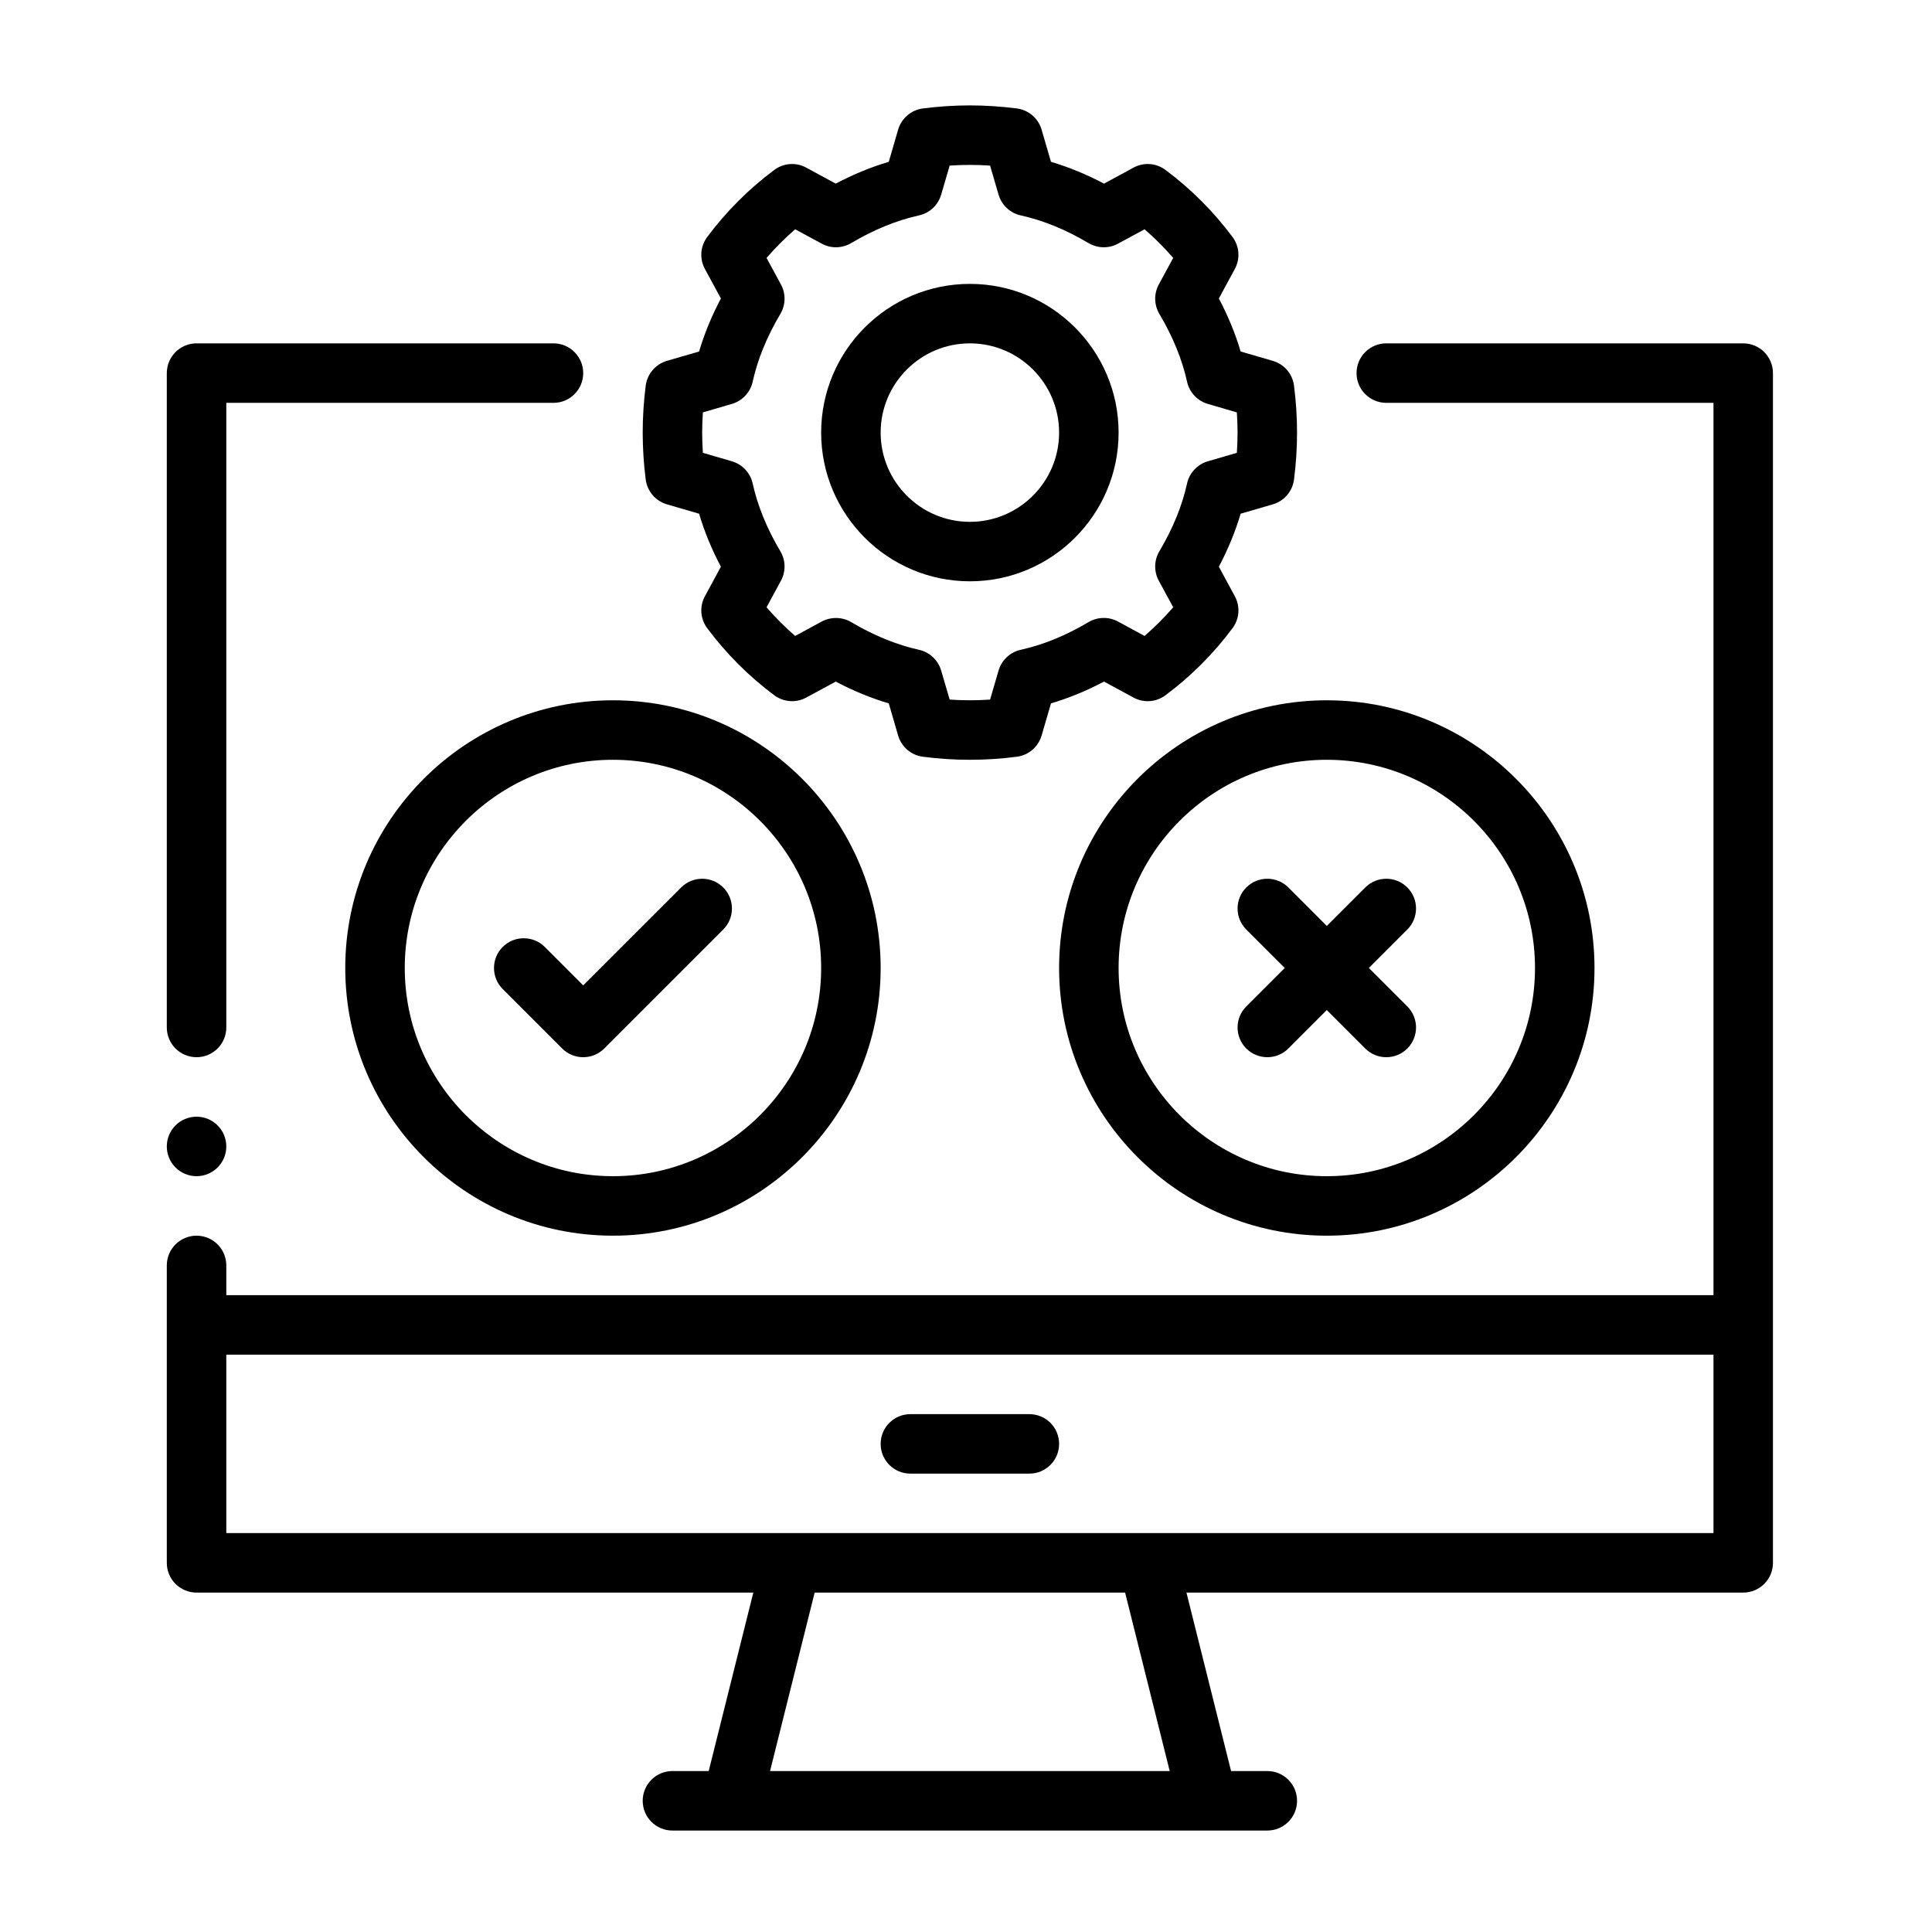
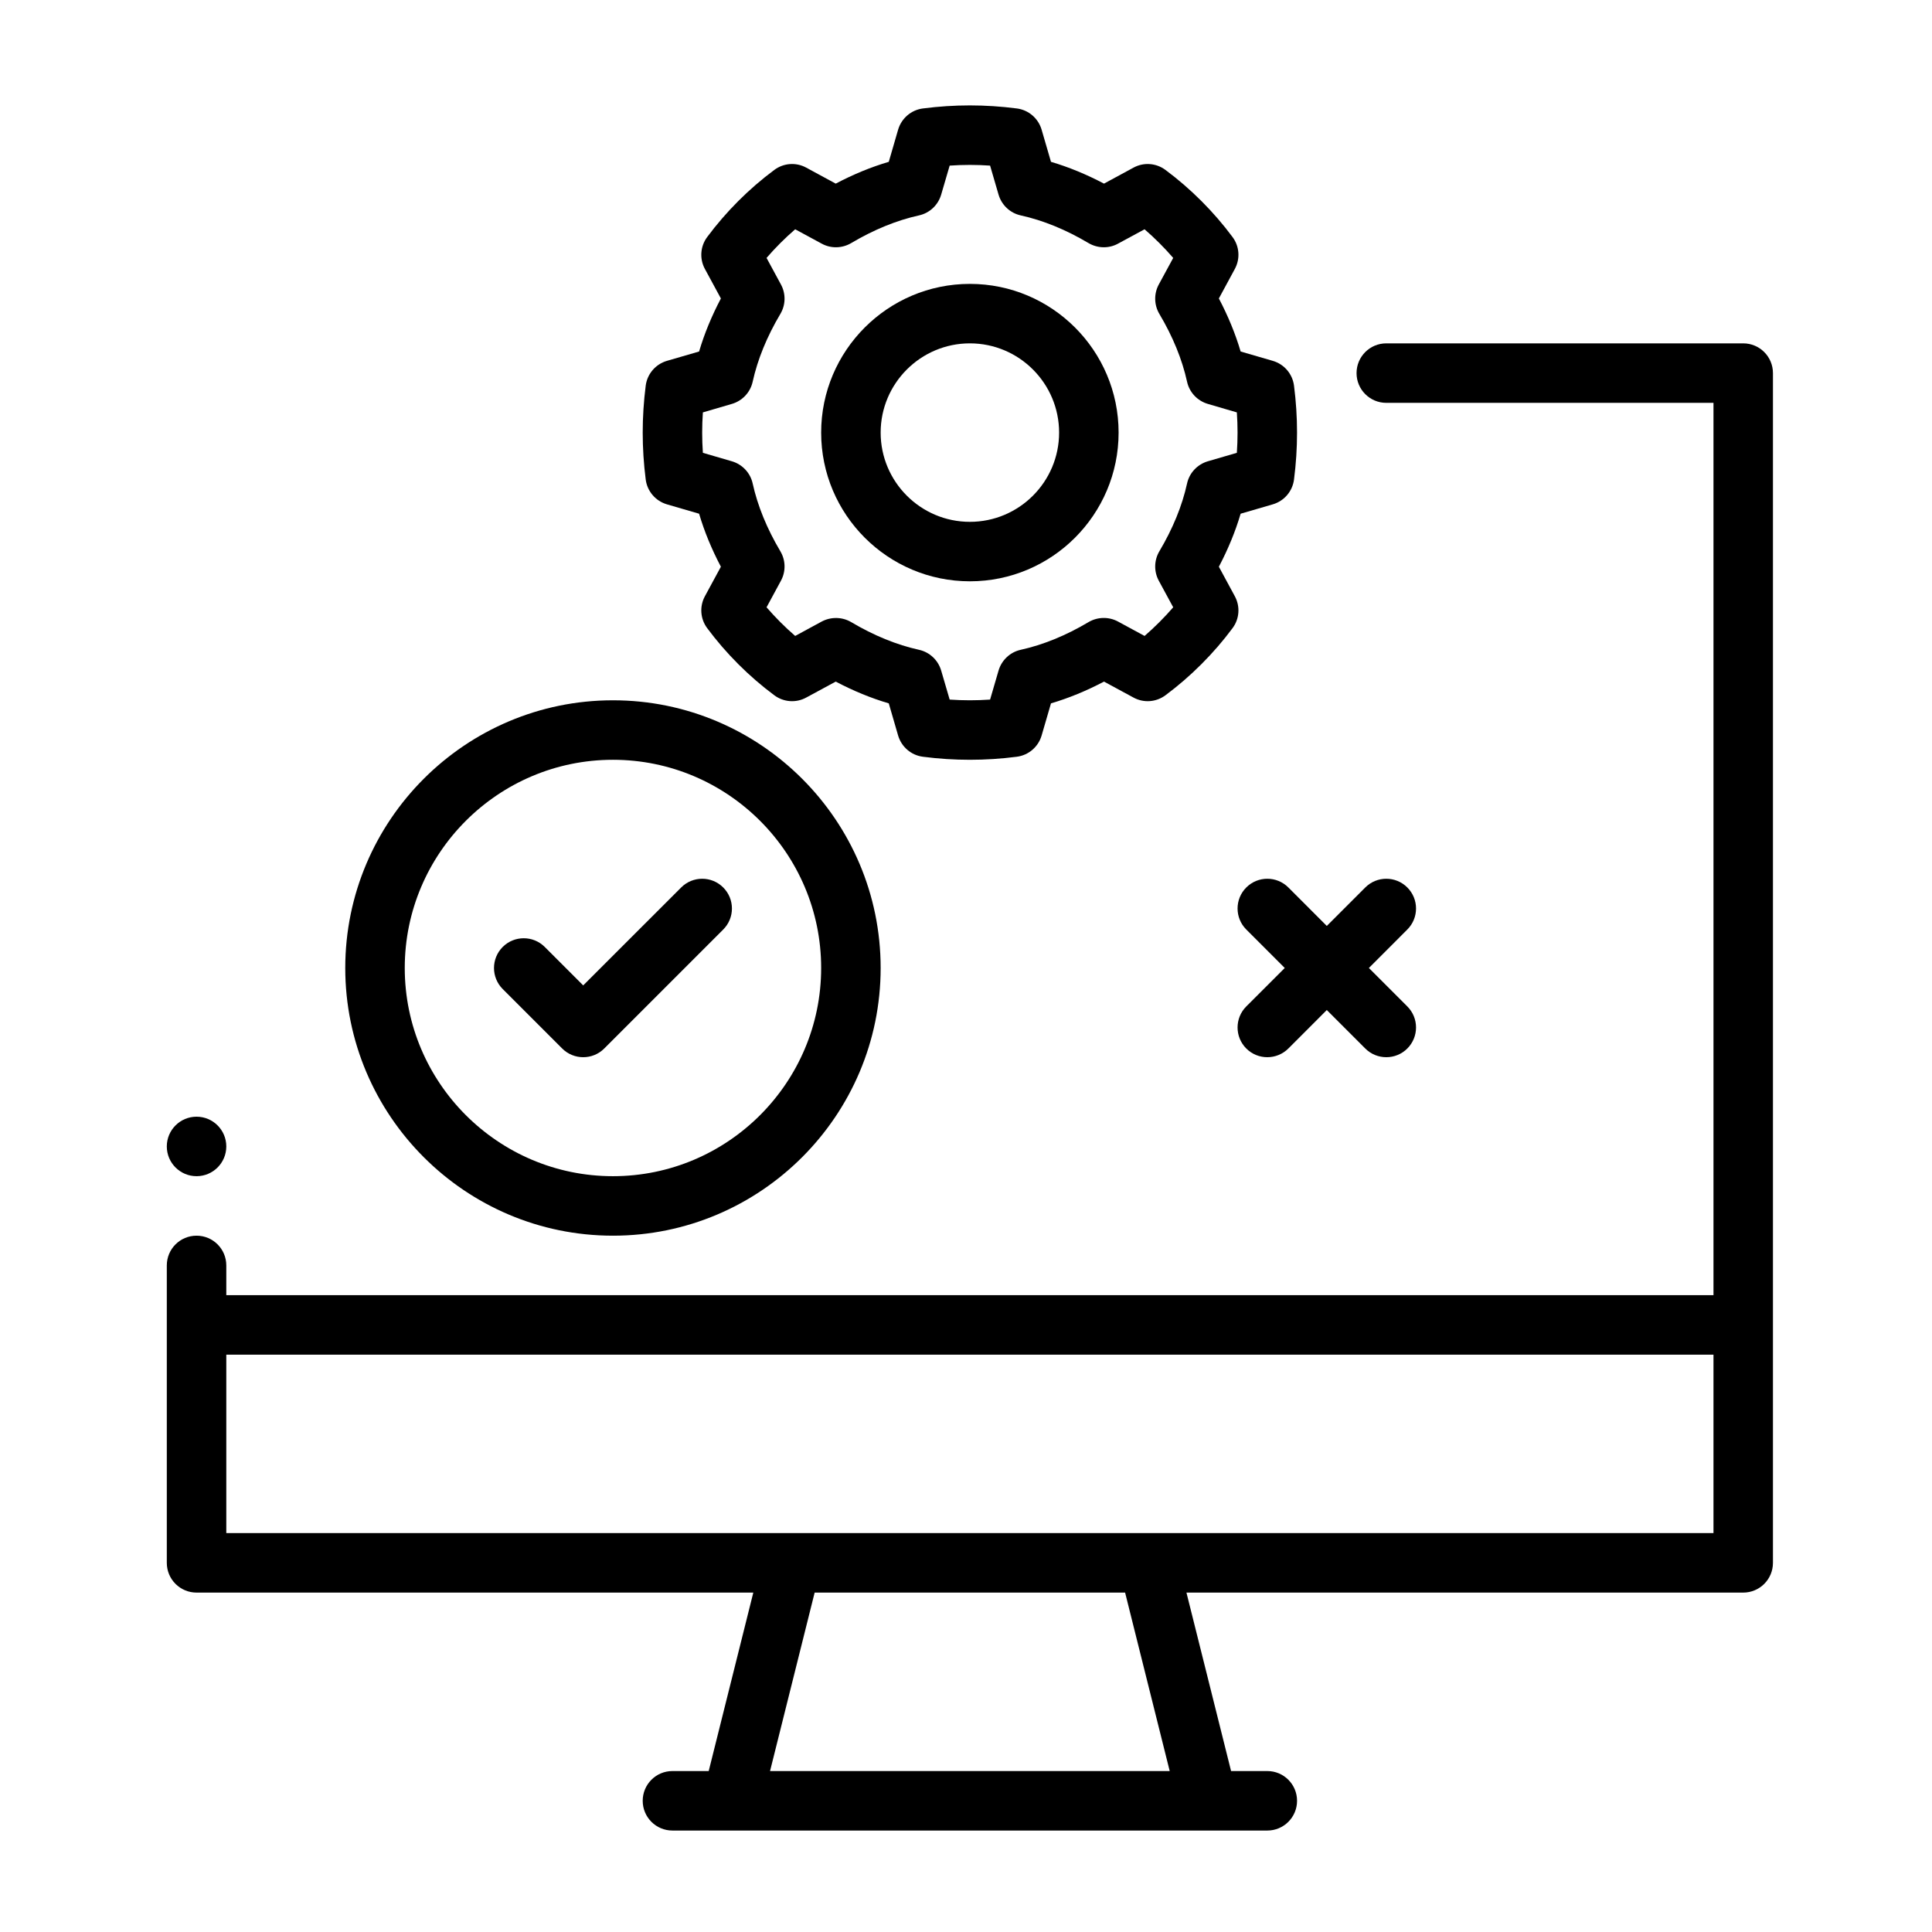
<svg xmlns="http://www.w3.org/2000/svg" width="68" height="68" viewBox="0 0 68 68" fill="none">
-   <path d="M19.48 12.085H6.918C6.339 12.085 5.871 12.554 5.871 13.132V36.164C5.871 36.742 6.339 37.21 6.918 37.21C7.497 37.21 7.965 36.742 7.965 36.164V14.179H19.48C20.059 14.179 20.527 13.711 20.527 13.132C20.527 12.554 20.059 12.085 19.48 12.085Z" fill="black" />
-   <path d="M61.355 56.054C61.934 56.054 62.402 55.586 62.402 55.007V13.132C62.402 12.554 61.934 12.085 61.355 12.085H48.793C48.214 12.085 47.746 12.554 47.746 13.132C47.746 13.711 48.214 14.179 48.793 14.179H60.309V45.585H7.965V44.539C7.965 43.96 7.497 43.492 6.918 43.492C6.339 43.492 5.871 43.96 5.871 44.539V55.007C5.871 55.586 6.339 56.054 6.918 56.054H26.514L24.944 62.335H23.668C23.089 62.335 22.621 62.804 22.621 63.382C22.621 63.961 23.089 64.429 23.668 64.429H44.605C45.184 64.429 45.652 63.961 45.652 63.382C45.652 62.804 45.184 62.335 44.605 62.335H43.33L41.759 56.054H61.355ZM7.965 47.679H60.309V53.96H7.965V47.679ZM41.17 62.335H27.103L28.673 56.054H39.6L41.17 62.335Z" fill="black" />
-   <path d="M32.043 51.867H36.23C36.809 51.867 37.277 51.398 37.277 50.82C37.277 50.241 36.809 49.773 36.23 49.773H32.043C31.464 49.773 30.996 50.241 30.996 50.82C30.996 51.398 31.464 51.867 32.043 51.867Z" fill="black" />
+   <path d="M61.355 56.054C61.934 56.054 62.402 55.586 62.402 55.007V13.132C62.402 12.554 61.934 12.085 61.355 12.085H48.793C48.214 12.085 47.746 12.554 47.746 13.132C47.746 13.711 48.214 14.179 48.793 14.179H60.309V45.585H7.965V44.539C7.965 43.96 7.497 43.492 6.918 43.492C6.339 43.492 5.871 43.96 5.871 44.539V55.007C5.871 55.586 6.339 56.054 6.918 56.054H26.514L24.944 62.335H23.668C23.089 62.335 22.621 62.804 22.621 63.382C22.621 63.961 23.089 64.429 23.668 64.429H44.605C45.184 64.429 45.652 63.961 45.652 63.382C45.652 62.804 45.184 62.335 44.605 62.335H43.33L41.759 56.054H61.355M7.965 47.679H60.309V53.96H7.965V47.679ZM41.17 62.335H27.103L28.673 56.054H39.6L41.17 62.335Z" fill="black" />
  <path d="M24.81 9.466L25.373 10.505C25.048 11.123 24.79 11.746 24.606 12.372L23.473 12.701C23.073 12.819 22.78 13.161 22.727 13.574C22.586 14.686 22.586 15.766 22.727 16.878C22.78 17.291 23.073 17.633 23.473 17.751L24.606 18.081C24.79 18.706 25.048 19.33 25.373 19.947L24.81 20.986C24.616 21.344 24.647 21.781 24.89 22.108C25.549 22.996 26.366 23.814 27.254 24.472C27.581 24.715 28.017 24.748 28.376 24.552L29.415 23.99C30.032 24.315 30.656 24.572 31.282 24.756L31.611 25.889C31.73 26.29 32.071 26.582 32.484 26.635C33.04 26.707 33.588 26.742 34.136 26.742C34.684 26.742 35.232 26.707 35.788 26.635C36.201 26.582 36.543 26.29 36.661 25.889L36.991 24.756C37.616 24.572 38.24 24.315 38.857 23.99L39.896 24.552C40.256 24.748 40.691 24.715 41.019 24.472C41.906 23.814 42.724 22.996 43.382 22.108C43.626 21.781 43.656 21.344 43.462 20.986L42.9 19.947C43.225 19.33 43.482 18.706 43.666 18.081L44.799 17.751C45.2 17.633 45.492 17.291 45.545 16.878C45.687 15.766 45.687 14.686 45.545 13.574C45.492 13.161 45.2 12.819 44.799 12.701L43.666 12.372C43.482 11.746 43.225 11.123 42.9 10.505L43.462 9.466C43.656 9.108 43.626 8.671 43.382 8.344C42.724 7.456 41.906 6.638 41.019 5.98C40.691 5.737 40.256 5.704 39.896 5.9L38.857 6.463C38.24 6.138 37.616 5.88 36.991 5.696L36.661 4.563C36.543 4.162 36.201 3.87 35.788 3.817C34.676 3.674 33.596 3.674 32.484 3.817C32.071 3.87 31.73 4.162 31.611 4.563L31.282 5.696C30.656 5.88 30.032 6.138 29.415 6.463L28.376 5.9C28.017 5.704 27.581 5.737 27.254 5.98C26.366 6.638 25.549 7.456 24.89 8.344C24.647 8.671 24.616 9.108 24.81 9.466ZM26.491 13.437C26.665 12.648 26.994 11.844 27.466 11.049C27.655 10.732 27.663 10.339 27.487 10.014L26.98 9.078C27.291 8.718 27.628 8.381 27.988 8.07L28.924 8.577C29.247 8.753 29.64 8.744 29.959 8.556C30.754 8.084 31.558 7.755 32.347 7.581C32.719 7.499 33.018 7.219 33.126 6.851L33.425 5.829C33.899 5.796 34.373 5.796 34.848 5.829L35.146 6.851C35.255 7.219 35.553 7.499 35.925 7.581C36.715 7.755 37.518 8.084 38.313 8.556C38.633 8.744 39.025 8.753 39.348 8.577L40.285 8.07C40.644 8.381 40.982 8.718 41.293 9.078L40.785 10.014C40.61 10.339 40.618 10.732 40.806 11.049C41.278 11.844 41.608 12.648 41.781 13.437C41.863 13.809 42.143 14.108 42.511 14.216L43.533 14.515C43.566 14.989 43.566 15.463 43.533 15.938L42.511 16.236C42.143 16.345 41.863 16.643 41.781 17.015C41.608 17.805 41.278 18.608 40.806 19.403C40.618 19.72 40.61 20.113 40.785 20.438L41.293 21.375C40.982 21.734 40.644 22.072 40.285 22.383L39.348 21.875C39.025 21.702 38.633 21.708 38.313 21.896C37.518 22.368 36.715 22.697 35.925 22.871C35.553 22.953 35.255 23.233 35.146 23.601L34.848 24.623C34.373 24.656 33.899 24.656 33.425 24.623L33.126 23.601C33.018 23.233 32.719 22.953 32.347 22.871C31.558 22.697 30.754 22.368 29.959 21.896C29.642 21.71 29.249 21.704 28.924 21.875L27.988 22.383C27.628 22.072 27.291 21.734 26.98 21.375L27.487 20.438C27.663 20.113 27.655 19.72 27.466 19.403C26.994 18.608 26.665 17.805 26.491 17.015C26.409 16.643 26.129 16.345 25.761 16.236L24.739 15.938C24.706 15.463 24.706 14.989 24.739 14.515L25.761 14.216C26.129 14.108 26.409 13.809 26.491 13.437Z" fill="black" />
  <path d="M34.137 20.46C37.024 20.46 39.371 18.113 39.371 15.226C39.371 12.339 37.024 9.992 34.137 9.992C31.25 9.992 28.902 12.339 28.902 15.226C28.902 18.113 31.25 20.46 34.137 20.46ZM34.137 12.085C35.869 12.085 37.277 13.494 37.277 15.226C37.277 16.958 35.869 18.367 34.137 18.367C32.405 18.367 30.996 16.958 30.996 15.226C30.996 13.494 32.405 12.085 34.137 12.085Z" fill="black" />
  <path d="M12.152 34.07C12.152 39.265 16.379 43.492 21.574 43.492C26.77 43.492 30.996 39.265 30.996 34.07C30.996 28.874 26.77 24.648 21.574 24.648C16.379 24.648 12.152 28.874 12.152 34.07ZM21.574 26.742C25.614 26.742 28.902 30.029 28.902 34.07C28.902 38.11 25.614 41.398 21.574 41.398C17.534 41.398 14.246 38.11 14.246 34.07C14.246 30.029 17.534 26.742 21.574 26.742Z" fill="black" />
  <path d="M19.787 36.904C19.992 37.108 20.259 37.21 20.527 37.21C20.795 37.21 21.063 37.108 21.267 36.904L25.455 32.716C25.864 32.307 25.864 31.645 25.455 31.236C25.046 30.827 24.384 30.827 23.975 31.236L20.527 34.683L19.174 33.33C18.765 32.921 18.102 32.921 17.693 33.33C17.285 33.739 17.285 34.401 17.693 34.81L19.787 36.904Z" fill="black" />
-   <path d="M37.277 34.07C37.277 39.265 41.504 43.492 46.699 43.492C51.895 43.492 56.121 39.265 56.121 34.07C56.121 28.874 51.895 24.648 46.699 24.648C41.504 24.648 37.277 28.874 37.277 34.07ZM54.027 34.07C54.027 38.11 50.739 41.398 46.699 41.398C42.659 41.398 39.371 38.11 39.371 34.07C39.371 30.029 42.659 26.742 46.699 26.742C50.739 26.742 54.027 30.029 54.027 34.07Z" fill="black" />
  <path d="M45.346 31.236C44.937 30.827 44.274 30.827 43.865 31.236C43.456 31.645 43.456 32.307 43.865 32.716L45.219 34.07L43.865 35.423C43.456 35.832 43.456 36.495 43.865 36.904C44.07 37.108 44.338 37.21 44.605 37.21C44.873 37.21 45.141 37.108 45.346 36.904L46.699 35.55L48.053 36.904C48.257 37.108 48.525 37.21 48.793 37.21C49.061 37.21 49.329 37.108 49.533 36.904C49.942 36.495 49.942 35.832 49.533 35.423L48.18 34.07L49.533 32.716C49.942 32.307 49.942 31.645 49.533 31.236C49.124 30.827 48.462 30.827 48.053 31.236L46.699 32.59L45.346 31.236Z" fill="black" />
  <path d="M6.918 41.398C7.496 41.398 7.965 40.929 7.965 40.351C7.965 39.773 7.496 39.304 6.918 39.304C6.34 39.304 5.871 39.773 5.871 40.351C5.871 40.929 6.34 41.398 6.918 41.398Z" fill="black" />
</svg>